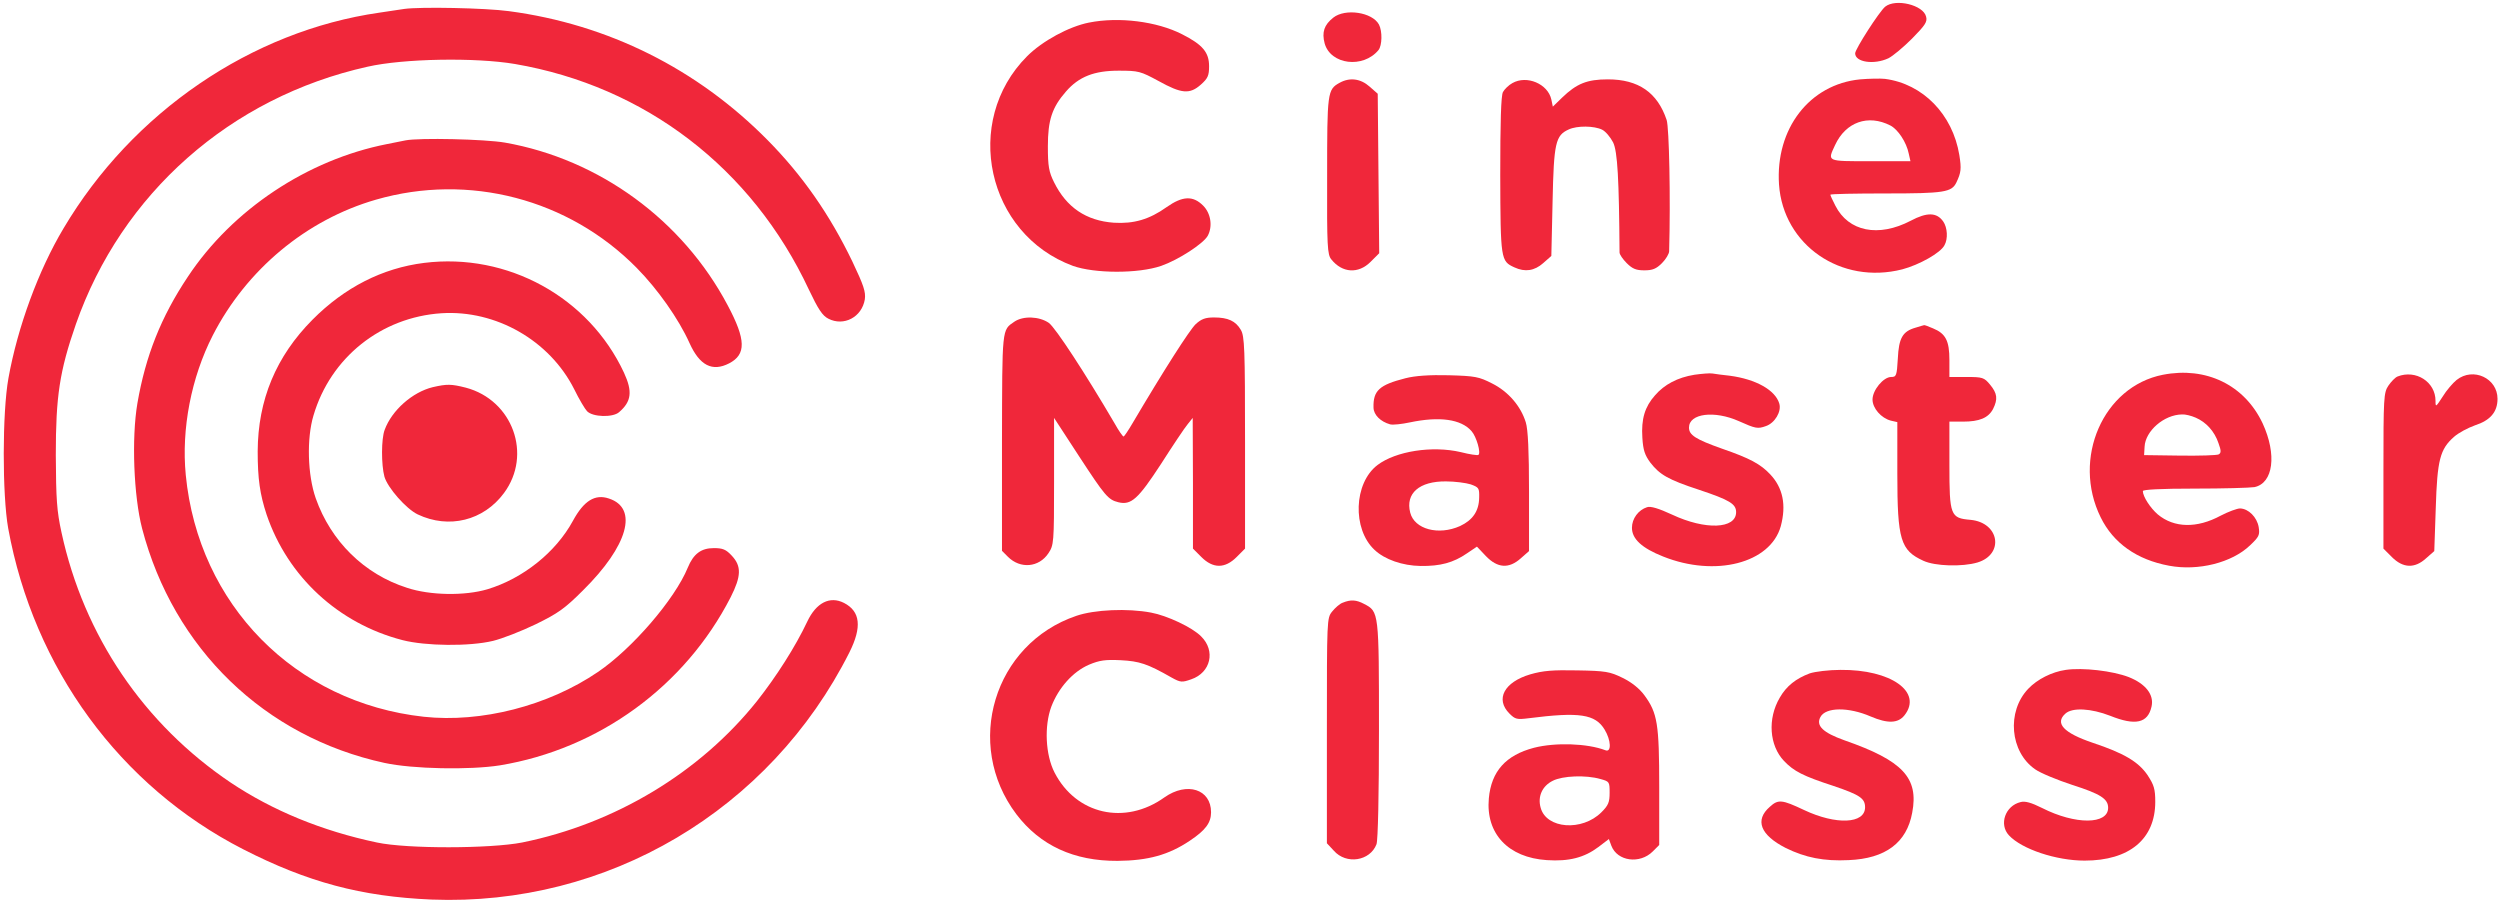
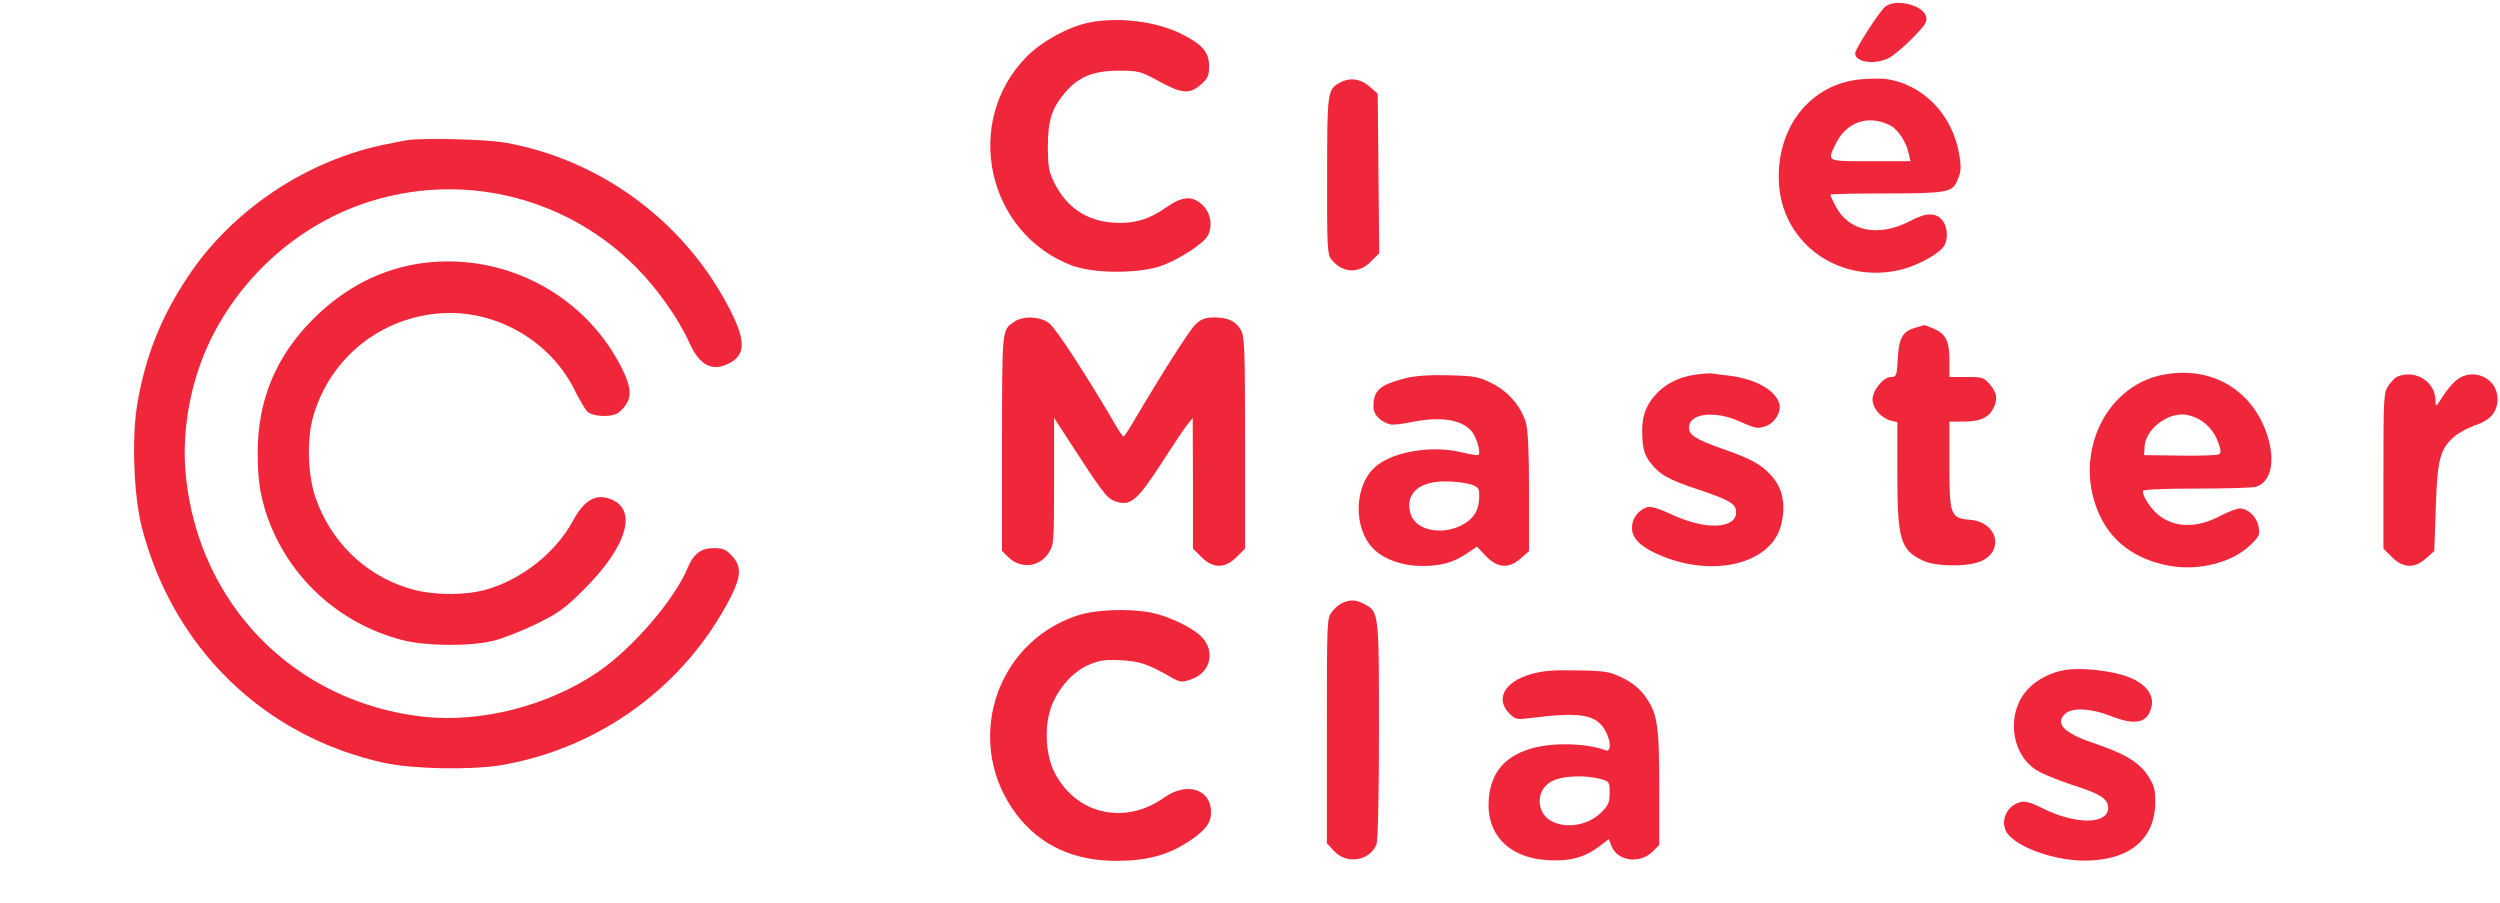
<svg xmlns="http://www.w3.org/2000/svg" version="1.0" width="1008pt" height="364pt" viewBox="0 0 1008 364" preserveAspectRatio="xMidYMid meet">
  <g transform="translate(0,364) scale(0.1,-0.1)" fill="#f0273a" stroke="none">
    <path d="M7601 3613 c-24 -20 -121 -171 -121 -188 0 -36 76 -47 134 -20 18 9 60 44 95 79 53 54 63 68 57 89 -11 47 -123 74 -165 40z" />
-     <path d="M1630 3604 c-14 -2 -59 -9 -100 -15 -516 -74 -996 -401 -1274 -870 -101 -169 -185 -398 -222 -604 -25 -138 -25 -470 -1 -605 103 -565 451 -1040 947 -1294 260 -133 477 -191 760 -203 708 -28 1364 359 1685 997 51 102 44 165 -22 199 -57 29 -112 1 -148 -75 -48 -102 -125 -222 -203 -321 -230 -288 -572 -494 -947 -570 -128 -25 -464 -26 -585 0 -223 47 -421 129 -589 241 -351 236 -593 593 -683 1009 -19 87 -22 134 -23 312 0 237 15 338 81 528 184 526 623 915 1176 1038 145 33 434 38 594 11 525 -90 956 -420 1185 -909 38 -80 55 -106 79 -118 62 -32 135 6 147 78 4 30 -4 55 -50 152 -92 191 -202 348 -341 489 -285 289 -645 468 -1044 521 -96 13 -357 18 -422 9z" />
-     <path d="M5376 3569 c-37 -29 -47 -59 -35 -104 24 -86 155 -102 217 -27 15 19 16 76 2 103 -27 50 -136 66 -184 28z" />
    <path d="M4391 3549 c-81 -16 -188 -74 -250 -136 -262 -263 -162 -717 185 -845 87 -31 263 -32 356 0 69 24 171 90 188 122 20 38 12 90 -19 121 -41 41 -83 39 -147 -6 -70 -50 -133 -68 -213 -63 -112 8 -191 62 -241 163 -21 42 -25 65 -25 145 0 106 17 157 73 221 52 60 114 84 212 84 81 0 88 -2 162 -42 92 -51 125 -54 170 -14 28 25 33 36 33 74 0 56 -26 87 -109 129 -102 52 -255 71 -375 47z" />
-     <path d="M7500 3320 c-204 -20 -342 -199 -327 -424 17 -244 250 -405 497 -342 68 18 154 66 170 97 15 26 12 72 -5 96 -26 37 -65 38 -131 3 -130 -68 -251 -44 -304 61 -11 21 -20 41 -20 44 0 3 101 5 225 5 234 0 264 5 283 44 19 40 21 55 12 111 -27 164 -147 287 -300 307 -19 2 -64 1 -100 -2z m122 -186 c31 -16 65 -68 74 -113 l7 -31 -162 0 c-178 0 -173 -2 -142 65 43 93 133 125 223 79z" />
+     <path d="M7500 3320 c-204 -20 -342 -199 -327 -424 17 -244 250 -405 497 -342 68 18 154 66 170 97 15 26 12 72 -5 96 -26 37 -65 38 -131 3 -130 -68 -251 -44 -304 61 -11 21 -20 41 -20 44 0 3 101 5 225 5 234 0 264 5 283 44 19 40 21 55 12 111 -27 164 -147 287 -300 307 -19 2 -64 1 -100 -2z m122 -186 c31 -16 65 -68 74 -113 l7 -31 -162 0 c-178 0 -173 -2 -142 65 43 93 133 125 223 79" />
    <path d="M5401 3306 c-49 -27 -50 -39 -50 -376 -1 -284 1 -317 17 -336 44 -55 109 -59 158 -10 l35 35 -3 321 -3 322 -33 29 c-36 32 -80 38 -121 15z" />
-     <path d="M6098 3305 c-15 -8 -32 -25 -38 -36 -8 -13 -11 -125 -11 -335 1 -341 2 -347 57 -372 43 -20 81 -14 116 17 l33 29 5 219 c5 238 12 267 65 291 34 16 103 15 135 -1 14 -7 33 -30 44 -51 18 -36 24 -150 26 -444 0 -8 13 -27 29 -43 23 -23 38 -29 71 -29 33 0 48 6 71 29 16 16 29 38 29 48 6 216 0 498 -10 529 -37 111 -114 164 -237 164 -84 0 -126 -17 -185 -74 l-37 -36 -6 29 c-14 63 -99 99 -157 66z" />
    <path d="M1635 3074 c-11 -2 -45 -9 -75 -15 -320 -63 -623 -264 -802 -534 -109 -163 -171 -320 -204 -511 -24 -141 -15 -374 19 -505 127 -485 494 -840 977 -945 115 -25 344 -29 465 -10 400 66 747 319 931 678 43 85 44 125 5 167 -24 26 -37 31 -73 31 -51 0 -82 -23 -105 -79 -52 -127 -224 -327 -363 -421 -200 -136 -470 -205 -701 -180 -520 57 -909 452 -960 975 -18 186 22 393 109 563 136 265 377 466 658 547 374 108 777 3 1051 -275 84 -85 169 -205 213 -303 41 -91 92 -117 160 -82 69 36 68 95 -6 234 -182 344 -518 589 -898 656 -81 14 -345 20 -401 9z" />
    <path d="M1710 2580 c-168 -21 -321 -99 -450 -229 -147 -148 -220 -323 -221 -531 0 -111 9 -173 36 -255 85 -250 289 -439 548 -506 93 -24 270 -26 365 -3 37 9 114 39 172 67 90 44 117 63 191 137 181 179 224 331 104 370 -56 19 -101 -9 -145 -90 -69 -127 -202 -233 -345 -276 -91 -27 -231 -25 -324 6 -173 55 -307 188 -368 361 -33 94 -37 241 -9 334 69 234 273 396 516 412 220 14 436 -110 535 -306 20 -41 44 -81 52 -89 23 -24 104 -26 129 -4 50 43 55 83 20 159 -142 305 -470 485 -806 443z" />
    <path d="M4090 2343 c-51 -35 -49 -21 -50 -486 l0 -438 24 -24 c50 -50 125 -43 163 14 22 33 23 41 23 290 l0 256 101 -155 c104 -159 117 -175 158 -185 52 -13 80 13 172 154 48 75 96 147 108 161 l20 25 1 -263 0 -264 34 -34 c47 -47 95 -47 142 0 l34 34 0 427 c0 380 -2 430 -17 455 -21 36 -52 50 -108 50 -35 0 -51 -6 -74 -27 -25 -24 -128 -185 -255 -400 -17 -29 -33 -53 -36 -53 -3 0 -20 24 -36 53 -119 203 -238 385 -265 405 -39 27 -104 29 -139 5z" />
    <path d="M7724 2319 c-53 -15 -68 -42 -72 -125 -4 -69 -6 -74 -27 -74 -31 0 -75 -53 -75 -91 0 -35 35 -75 74 -85 l26 -6 0 -208 c0 -267 13 -309 105 -351 47 -22 157 -25 218 -7 109 33 89 161 -28 172 -81 7 -85 17 -85 222 l0 174 55 0 c66 0 102 15 121 51 20 40 17 63 -12 98 -24 29 -30 31 -95 31 l-69 0 0 68 c0 78 -15 107 -66 128 -18 8 -35 14 -36 13 -2 0 -17 -5 -34 -10z" />
    <path d="M6832 2129 c-68 -11 -121 -39 -159 -83 -41 -46 -56 -95 -51 -171 3 -50 10 -70 32 -100 38 -49 72 -69 197 -110 123 -41 149 -57 149 -90 0 -68 -124 -73 -258 -10 -54 25 -87 35 -101 30 -35 -11 -61 -46 -61 -83 0 -45 40 -82 126 -116 210 -84 432 -27 474 122 23 86 9 155 -43 210 -39 41 -81 64 -194 103 -107 38 -133 55 -133 85 0 57 102 70 201 26 67 -30 76 -32 109 -20 36 12 64 59 54 91 -16 54 -94 98 -199 112 -28 3 -59 7 -70 9 -11 2 -44 -1 -73 -5z" />
    <path d="M8721 2129 c-241 -47 -368 -338 -251 -575 51 -104 146 -171 276 -195 117 -22 253 12 326 82 37 35 40 42 35 74 -7 40 -41 74 -75 75 -12 0 -47 -13 -78 -29 -96 -52 -188 -50 -254 5 -30 26 -60 72 -60 94 0 6 70 10 209 10 115 0 223 3 241 6 76 16 91 131 33 257 -73 155 -228 230 -402 196z m132 -173 c42 -18 76 -55 92 -103 11 -30 11 -39 1 -45 -7 -4 -78 -6 -157 -5 l-144 2 2 34 c3 63 78 129 151 130 12 1 37 -5 55 -13z" />
    <path d="M5667 2115 c-106 -27 -131 -50 -129 -119 1 -29 28 -56 67 -67 11 -3 47 1 80 8 119 25 206 13 248 -35 20 -22 39 -89 28 -96 -3 -3 -36 2 -71 11 -115 27 -262 4 -336 -52 -96 -73 -102 -258 -12 -342 41 -39 113 -64 186 -65 79 -1 132 13 187 51 l40 27 36 -38 c47 -49 93 -52 141 -9 l33 29 0 239 c0 164 -4 251 -13 280 -20 65 -70 124 -136 157 -53 27 -68 30 -174 33 -78 2 -136 -2 -175 -12z m263 -428 c33 -12 35 -15 34 -54 -1 -54 -26 -90 -77 -114 -87 -39 -184 -13 -201 54 -20 78 37 127 144 126 36 0 81 -6 100 -12z" />
    <path d="M9667 2122 c-10 -4 -26 -21 -37 -37 -19 -28 -20 -49 -20 -343 l0 -314 34 -34 c45 -45 92 -47 138 -5 l33 29 6 174 c6 194 17 237 74 287 18 16 56 36 84 46 62 20 91 54 91 107 0 83 -98 129 -165 76 -15 -12 -41 -42 -56 -67 -28 -43 -29 -44 -29 -17 0 76 -79 127 -153 98z" />
-     <path d="M1745 2079 c-82 -20 -165 -93 -194 -172 -14 -36 -14 -141 -1 -189 13 -45 88 -130 134 -152 126 -60 266 -25 348 86 115 155 35 375 -154 425 -59 15 -76 15 -133 2z" />
    <path d="M5414 1210 c-12 -4 -31 -21 -43 -36 -21 -26 -21 -32 -21 -480 l0 -454 28 -30 c50 -57 146 -42 172 26 6 15 10 202 10 460 0 477 0 478 -60 509 -32 17 -54 18 -86 5z" />
    <path d="M4340 1157 c-333 -113 -455 -518 -242 -800 96 -126 232 -189 408 -188 123 1 206 24 291 81 63 42 86 72 86 115 0 93 -97 124 -188 60 -159 -114 -356 -69 -443 100 -37 72 -42 188 -13 266 29 76 87 141 152 169 43 18 66 21 128 18 75 -4 107 -14 205 -70 36 -20 42 -20 79 -7 79 27 99 115 40 173 -35 36 -137 84 -202 96 -95 18 -228 12 -301 -13z" />
    <path d="M8329 939 c-56 -8 -115 -38 -151 -76 -88 -92 -74 -255 28 -325 21 -15 89 -43 150 -63 113 -36 144 -56 144 -92 0 -68 -132 -69 -266 -1 -44 22 -69 29 -87 24 -62 -15 -88 -90 -47 -134 52 -56 191 -102 305 -102 181 0 285 87 285 237 0 52 -5 68 -32 109 -37 53 -94 87 -220 129 -118 40 -154 79 -110 118 28 25 103 21 180 -9 102 -41 152 -30 167 37 11 48 -24 92 -92 119 -65 25 -185 39 -254 29z" />
    <path d="M6170 921 c-105 -31 -142 -100 -84 -158 23 -23 30 -25 77 -19 205 26 269 17 307 -46 26 -43 28 -93 3 -83 -73 28 -202 32 -288 10 -114 -30 -172 -95 -182 -204 -13 -142 78 -239 234 -249 89 -6 151 10 208 53 l42 32 10 -27 c24 -63 115 -75 167 -23 l26 26 0 232 c0 257 -7 300 -60 372 -20 27 -51 52 -88 70 -51 25 -68 28 -182 30 -99 2 -138 -1 -190 -16z m283 -422 c36 -10 37 -11 37 -55 0 -39 -5 -51 -33 -79 -78 -78 -222 -67 -245 18 -13 45 6 88 49 109 39 20 133 24 192 7z" />
-     <path d="M7297 925 c-56 -21 -94 -51 -121 -98 -50 -85 -42 -193 17 -255 40 -42 77 -61 200 -101 106 -36 127 -50 127 -86 0 -67 -117 -72 -246 -11 -89 42 -104 44 -138 13 -62 -54 -38 -114 64 -166 79 -39 154 -54 254 -49 148 6 234 70 256 191 27 141 -38 210 -273 292 -87 31 -116 59 -97 94 21 40 113 41 203 2 68 -29 110 -28 136 5 74 94 -55 185 -258 183 -47 0 -103 -7 -124 -14z" />
  </g>
</svg>